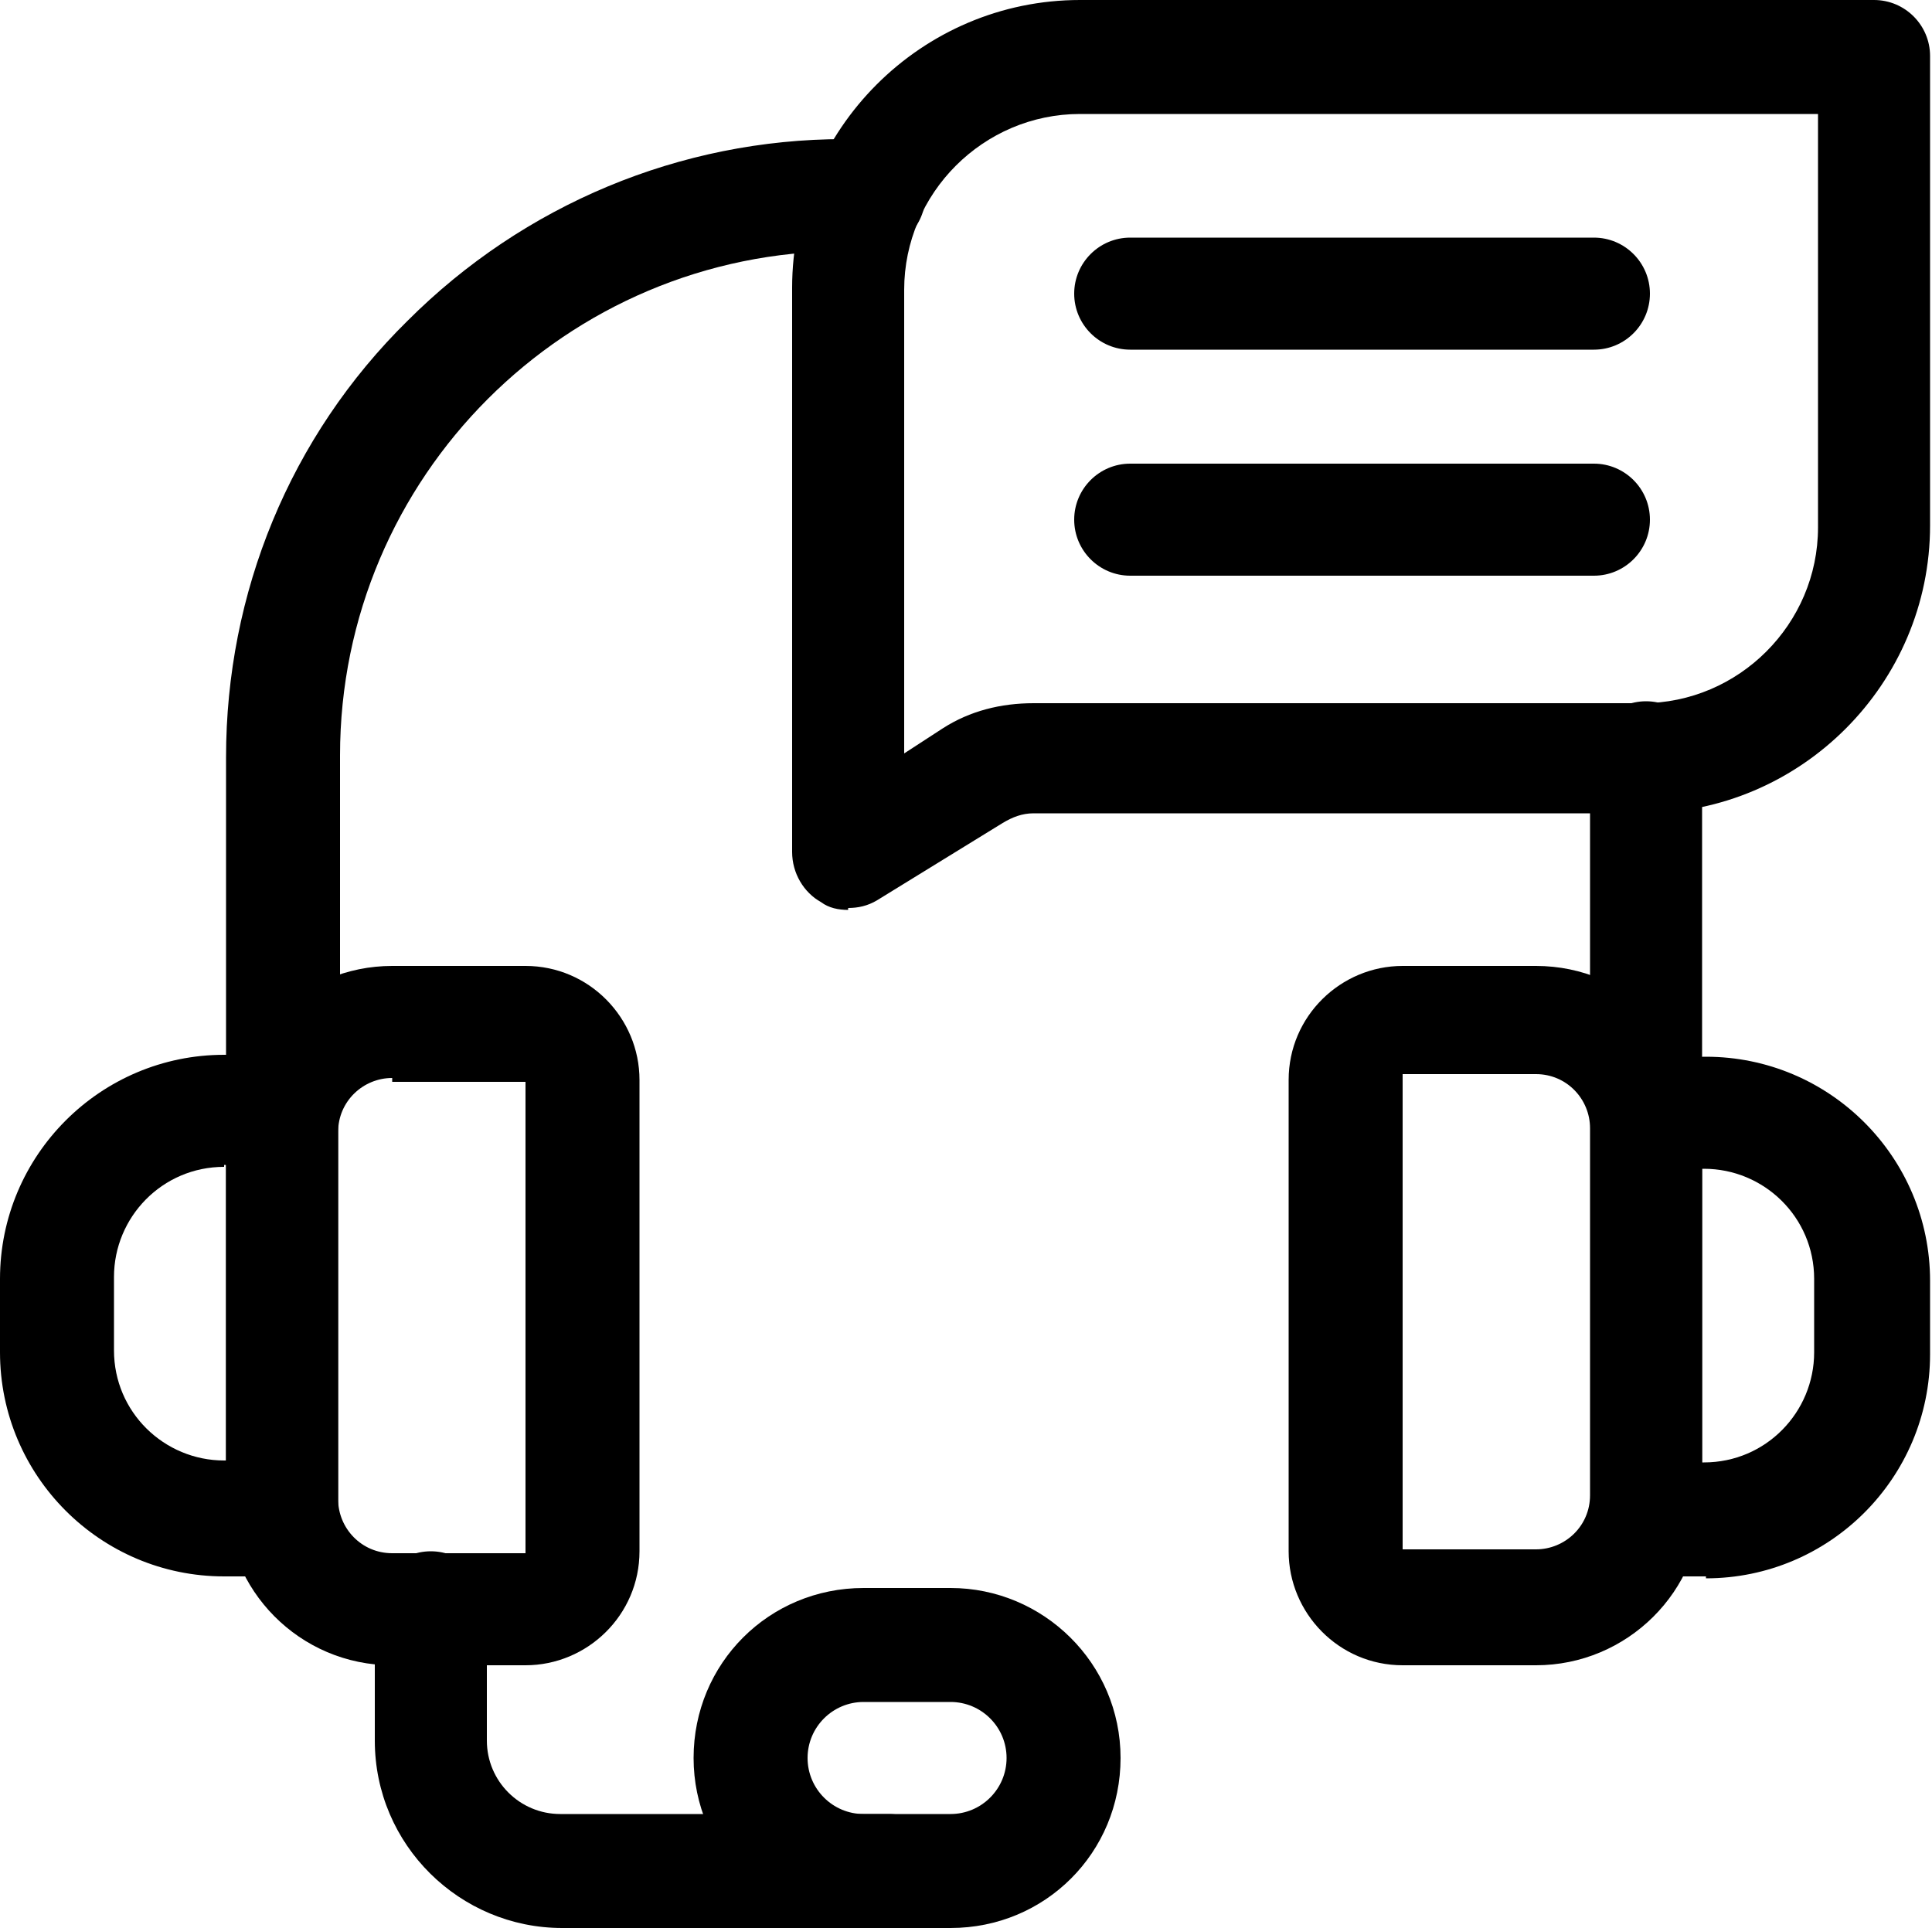
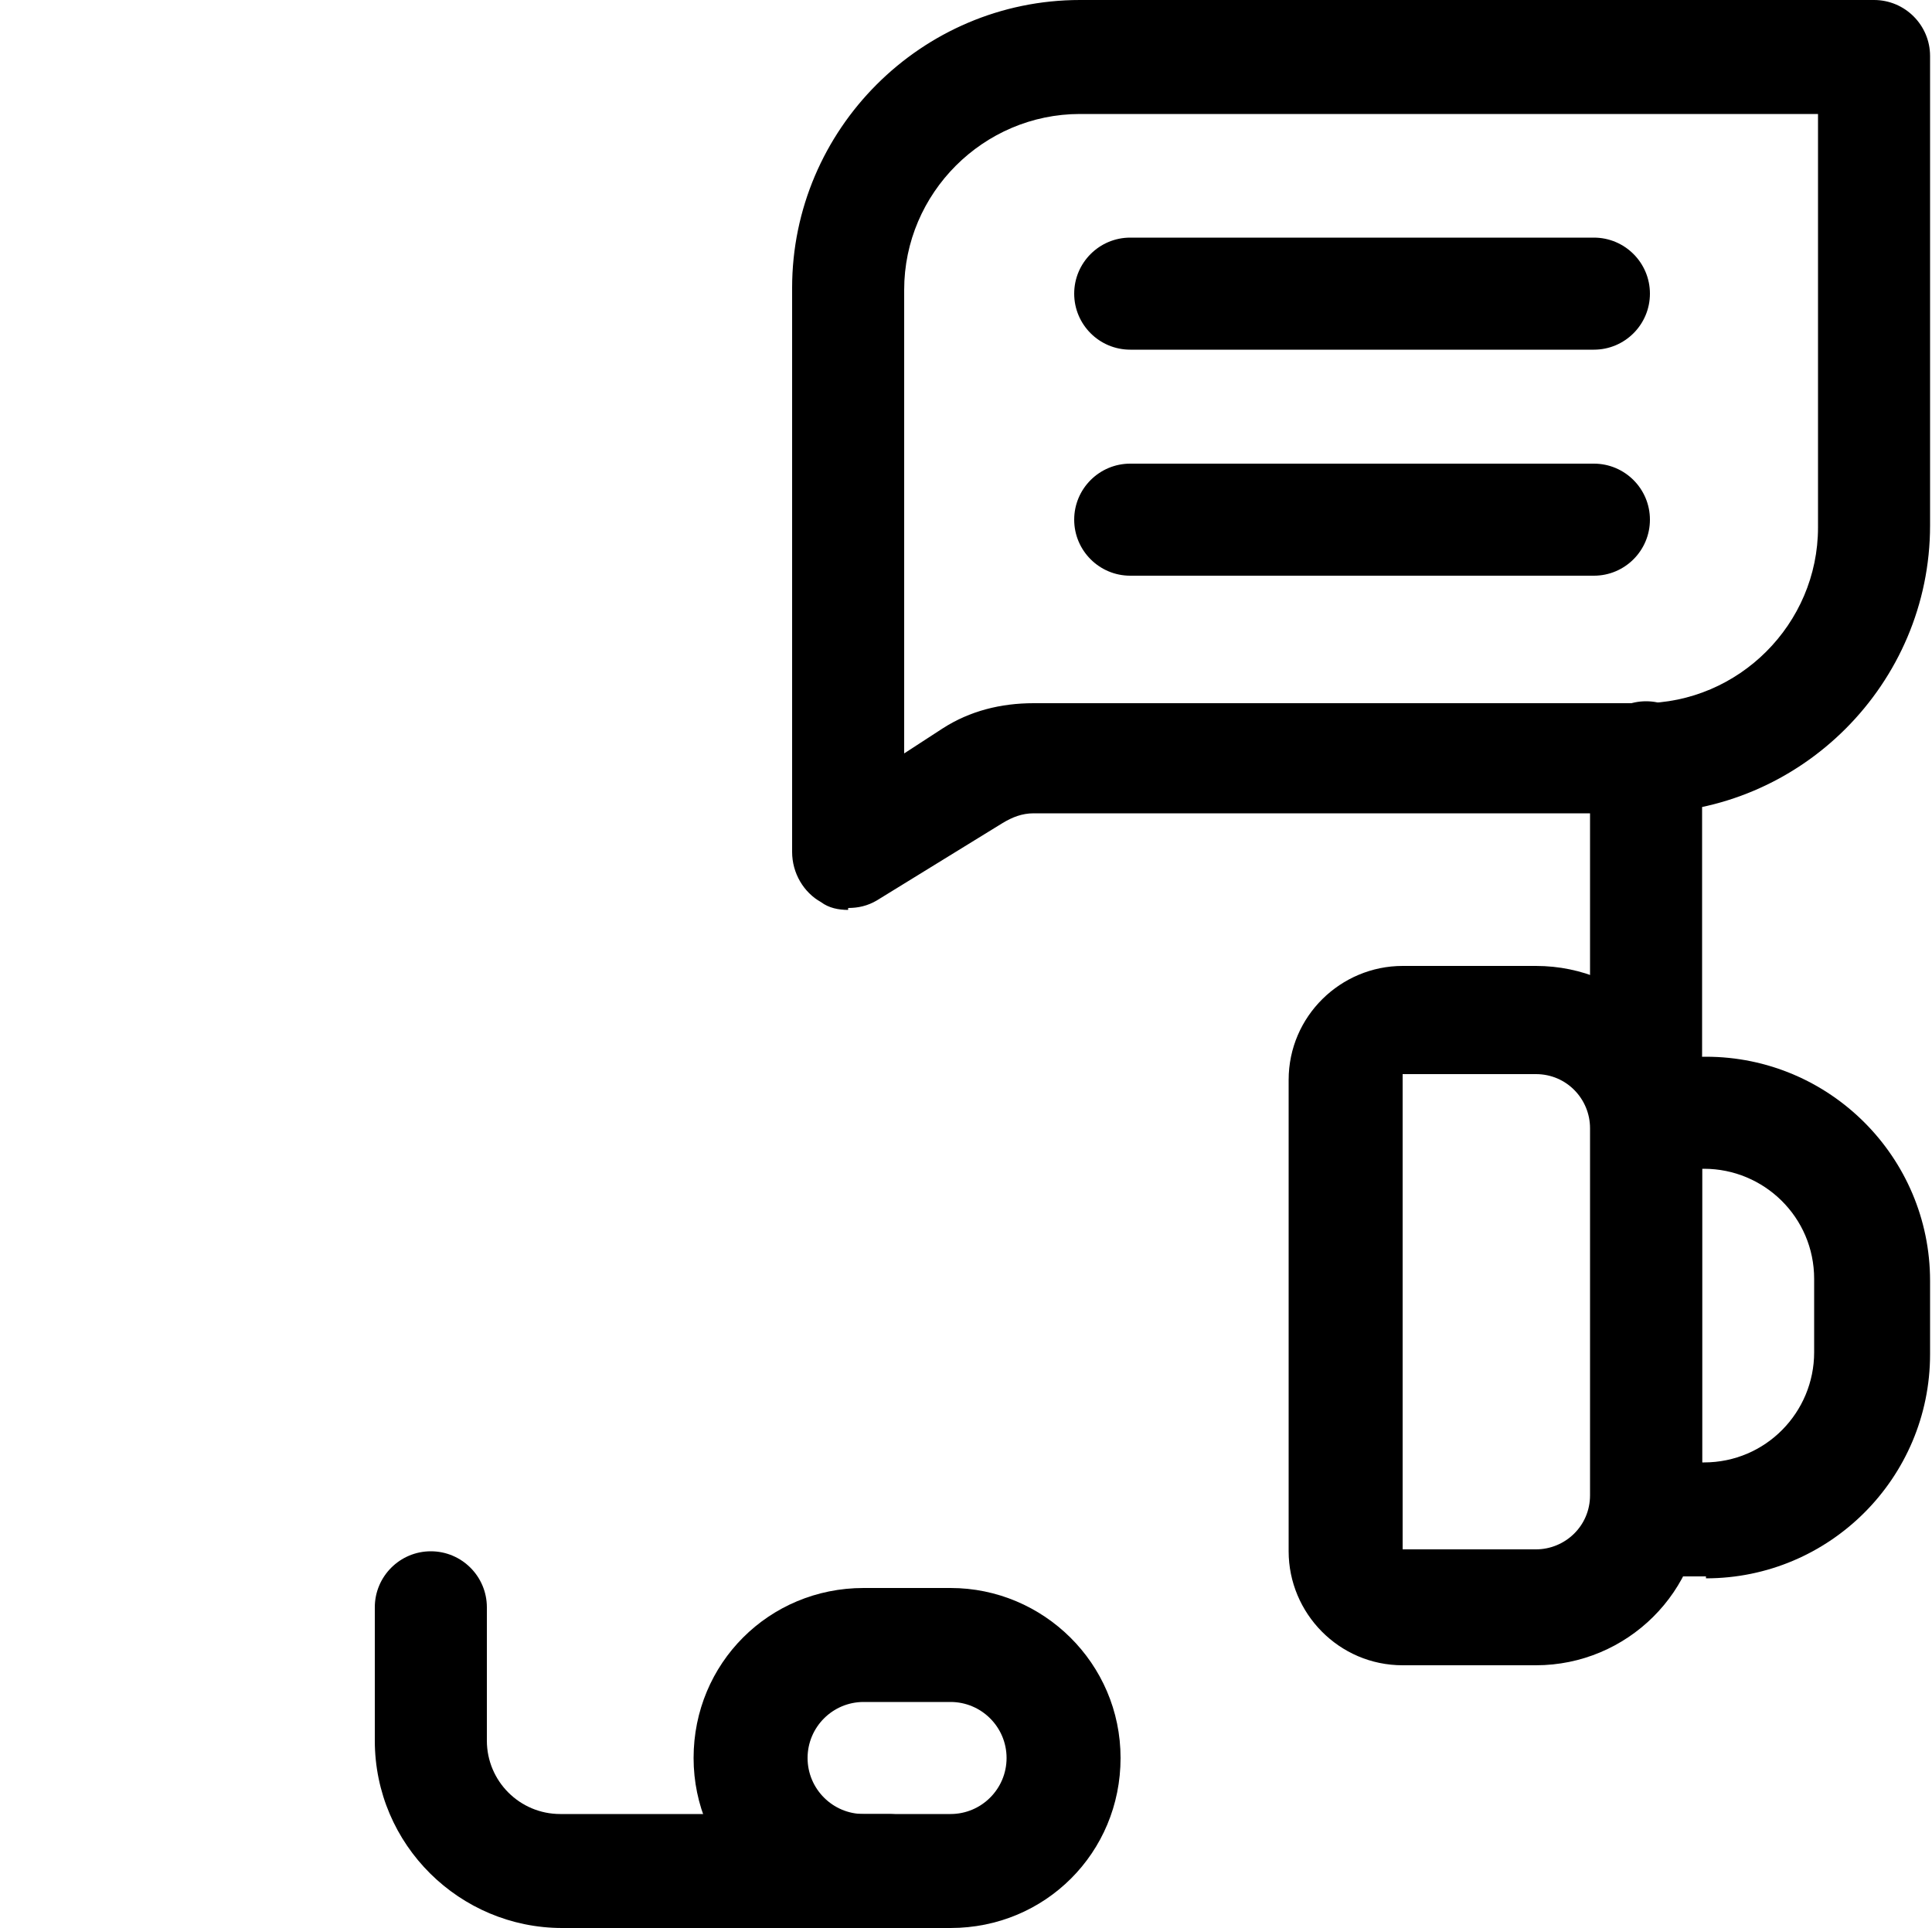
<svg xmlns="http://www.w3.org/2000/svg" id="uuid-eb57ddc3-a612-4219-91dc-93d08b9d1680" data-name="Layer 2" viewBox="0 0 100 99.8">
  <defs>
    <style>
      .uuid-1ea98685-708f-4c66-bebd-24751ac07a51 {
        fill: none;
      }
    </style>
  </defs>
  <g id="uuid-d4b3059d-cc95-4293-b3a0-321837831669" data-name="Layer 1">
    <g id="uuid-af989d6f-cdb2-4746-80be-cb4ca85faec6" data-name="g3345">
      <g id="uuid-937389a7-b187-4118-9aaa-8ce5ee3e45ff" data-name="g3347">
        <rect class="uuid-1ea98685-708f-4c66-bebd-24751ac07a51" x="0" width="99.8" height="99.8" />
        <g id="uuid-3f5c21f8-8ca6-4282-8e0d-724b9fc7294b" data-name="g3349">
          <g id="uuid-a2e3d069-46d0-4990-82c1-b48687e577bd" data-name="g3355">
            <g id="uuid-91e2cee6-720f-4fe3-9a60-57b4f29b9472" data-name="path3357">
-               <path d="M27.2,86.2h-6.9c-4.8,0-8.6-3.9-8.6-8.6v-19c0-4.8,3.9-8.6,8.6-8.6h6.9c3.3,0,5.9,2.7,5.9,5.9v24.4c0,3.3-2.7,5.9-5.9,5.9ZM20.3,55.8c-1.5,0-2.8,1.2-2.8,2.8v19c0,1.5,1.2,2.8,2.8,2.8h6.9s0,0,0,0v-24.4s0,0,0,0h-6.9Z" />
-             </g>
+               </g>
          </g>
          <g id="uuid-d35cfc7f-75ec-49ef-9339-35c0c1b2ffba" data-name="g3359">
            <g id="uuid-34edccd0-b13d-4580-859c-d0c22881463e" data-name="path3361">
-               <path d="M14.6,81.6h-3c-6.4,0-11.6-5.2-11.6-11.6v-3.8c0-6.4,5.2-11.6,11.6-11.6h3c1.6,0,2.9,1.3,2.9,2.9v21.1c0,1.6-1.3,2.9-2.9,2.9ZM11.6,60.4c-3.2,0-5.7,2.6-5.7,5.7v3.8c0,3.2,2.6,5.7,5.7,5.7h.1v-15.3h-.1Z" />
-             </g>
+               </g>
          </g>
          <g id="uuid-ff5ac234-abb0-4ac8-9557-6c5aab8affcd" data-name="g3363">
            <g id="uuid-6ed6f4fd-b76d-47bf-bd43-87c9962258cb" data-name="path3365">
              <path d="M79.5,86.2h-6.9c-3.3,0-5.9-2.7-5.9-5.9v-24.4c0-3.3,2.7-5.9,5.9-5.9h6.9c4.8,0,8.6,3.9,8.6,8.6v19c0,4.8-3.9,8.6-8.6,8.6ZM72.6,55.8s0,0,0,0v24.4s0,0,0,0h6.9c1.5,0,2.8-1.2,2.8-2.8v-19c0-1.5-1.2-2.8-2.8-2.8h-6.9Z" />
            </g>
          </g>
          <g id="uuid-dd52b9b3-e2c3-48ba-a2fa-6eb449297148" data-name="g3367">
            <g id="uuid-47b957eb-0682-45b0-94aa-1d819305b763" data-name="path3369">
              <path d="M88.3,81.6h-3c-1.6,0-2.9-1.3-2.9-2.9v-21.1c0-1.6,1.3-2.9,2.9-2.9h3c6.4,0,11.6,5.2,11.6,11.6v3.8c0,6.4-5.2,11.6-11.6,11.6ZM88.1,75.7h.1c3.2,0,5.7-2.6,5.7-5.7v-3.8c0-3.2-2.6-5.7-5.7-5.7h-.1v15.3Z" />
            </g>
          </g>
          <g id="uuid-b15c9d8a-ff60-46a0-baad-ad706efad929" data-name="g3371">
            <g id="uuid-173ccb2b-072e-498f-a31c-da7d4f12451b" data-name="path3373">
              <path d="M46.1,99.8h-17c-5.3,0-9.7-4.3-9.7-9.7v-6.9c0-1.6,1.3-2.9,2.9-2.9s2.9,1.3,2.9,2.9v6.9c0,2.1,1.7,3.8,3.8,3.8h17c1.6,0,2.9,1.3,2.9,2.9s-1.3,2.9-2.9,2.9Z" />
            </g>
          </g>
          <g id="uuid-9ee4a632-8d4c-4365-9d39-77523eae2c20" data-name="g3375">
            <g id="uuid-57e69745-d3ef-4d8c-bff1-8d4a06f9b63b" data-name="path3377">
-               <path d="M14.6,57.5c-1.6,0-2.9-1.3-2.9-2.9v-15.4c0-8.5,3.3-16.6,9.4-22.6,6-6,14.1-9.4,22.6-9.4h1.3c1.6,0,2.9,1.3,2.9,2.9s-1.3,2.9-2.9,2.9h-1.3c-14.4,0-26.1,11.7-26.1,26.1v15.4c0,1.6-1.3,2.9-2.9,2.9Z" />
-             </g>
+               </g>
          </g>
          <g id="uuid-3ac0a036-6571-434e-bece-956ec38b9ac3" data-name="g3379">
            <g id="uuid-b4d14914-e884-4ce1-b7a3-32c8220bee1f" data-name="path3381">
              <path d="M85.2,57.5c-1.6,0-2.9-1.3-2.9-2.9v-15.4c0-1.6,1.3-2.9,2.9-2.9s2.9,1.3,2.9,2.9v15.4c0,1.6-1.3,2.9-2.9,2.9Z" />
            </g>
          </g>
          <g id="uuid-c7c6d33d-dfbc-433a-95b7-42a71c0b8273" data-name="g3383">
            <g id="uuid-36d529a5-b6ce-41e6-aec7-eb38fa359cea" data-name="path3385">
              <path d="M49.2,99.8h-4.5c-4.8,0-8.8-3.9-8.8-8.8s3.9-8.8,8.8-8.8h4.5c4.8,0,8.8,3.9,8.8,8.8s-3.9,8.8-8.8,8.8ZM44.7,88.1c-1.6,0-2.9,1.3-2.9,2.9s1.3,2.9,2.9,2.9h4.5c1.6,0,2.9-1.3,2.9-2.9s-1.3-2.9-2.9-2.9h-4.5Z" />
            </g>
          </g>
          <g id="uuid-7d571a9f-8bb4-4169-9fba-78bb7647b413" data-name="g3387">
            <g id="uuid-c15e0ee3-1923-4b6c-a73f-b623cc02b0d1" data-name="path3389">
              <path d="M43.9,47.1c-.5,0-1-.1-1.4-.4-.9-.5-1.5-1.5-1.5-2.6V14.9C41,6.7,47.7,0,55.9,0h41.1c1.6,0,2.9,1.3,2.9,2.9v24.3c0,8.2-6.7,14.9-14.9,14.9h-31.5c-.6,0-1.1.2-1.6.5l-6.5,4c-.5.3-1,.4-1.5.4ZM55.9,5.9c-5,0-9.1,4.1-9.1,9.1v24l2-1.3c1.4-.9,3-1.3,4.7-1.3h31.5c5,0,9.1-4.1,9.1-9.1V5.9h-38.2Z" />
            </g>
          </g>
          <g id="uuid-94c17ddf-4e30-45ab-a206-96cc7bd28443" data-name="g3391">
            <g id="uuid-10f9e2ae-a5db-4ff8-a738-500108d8245b" data-name="path3393">
              <path d="M82.5,18.1h-24c-1.6,0-2.9-1.3-2.9-2.9s1.3-2.9,2.9-2.9h24c1.6,0,2.9,1.3,2.9,2.9s-1.3,2.9-2.9,2.9Z" />
            </g>
          </g>
          <g id="uuid-4d1b48bc-cccf-4f52-be37-4e86e0f5e251" data-name="g3395">
            <g id="uuid-2b088a53-50f5-4c62-a921-84743fbfd10c" data-name="path3397">
              <path d="M82.5,29.8h-24c-1.6,0-2.9-1.3-2.9-2.9s1.3-2.9,2.9-2.9h24c1.6,0,2.9,1.3,2.9,2.9s-1.3,2.9-2.9,2.9Z" />
            </g>
          </g>
        </g>
      </g>
    </g>
  </g>
</svg>